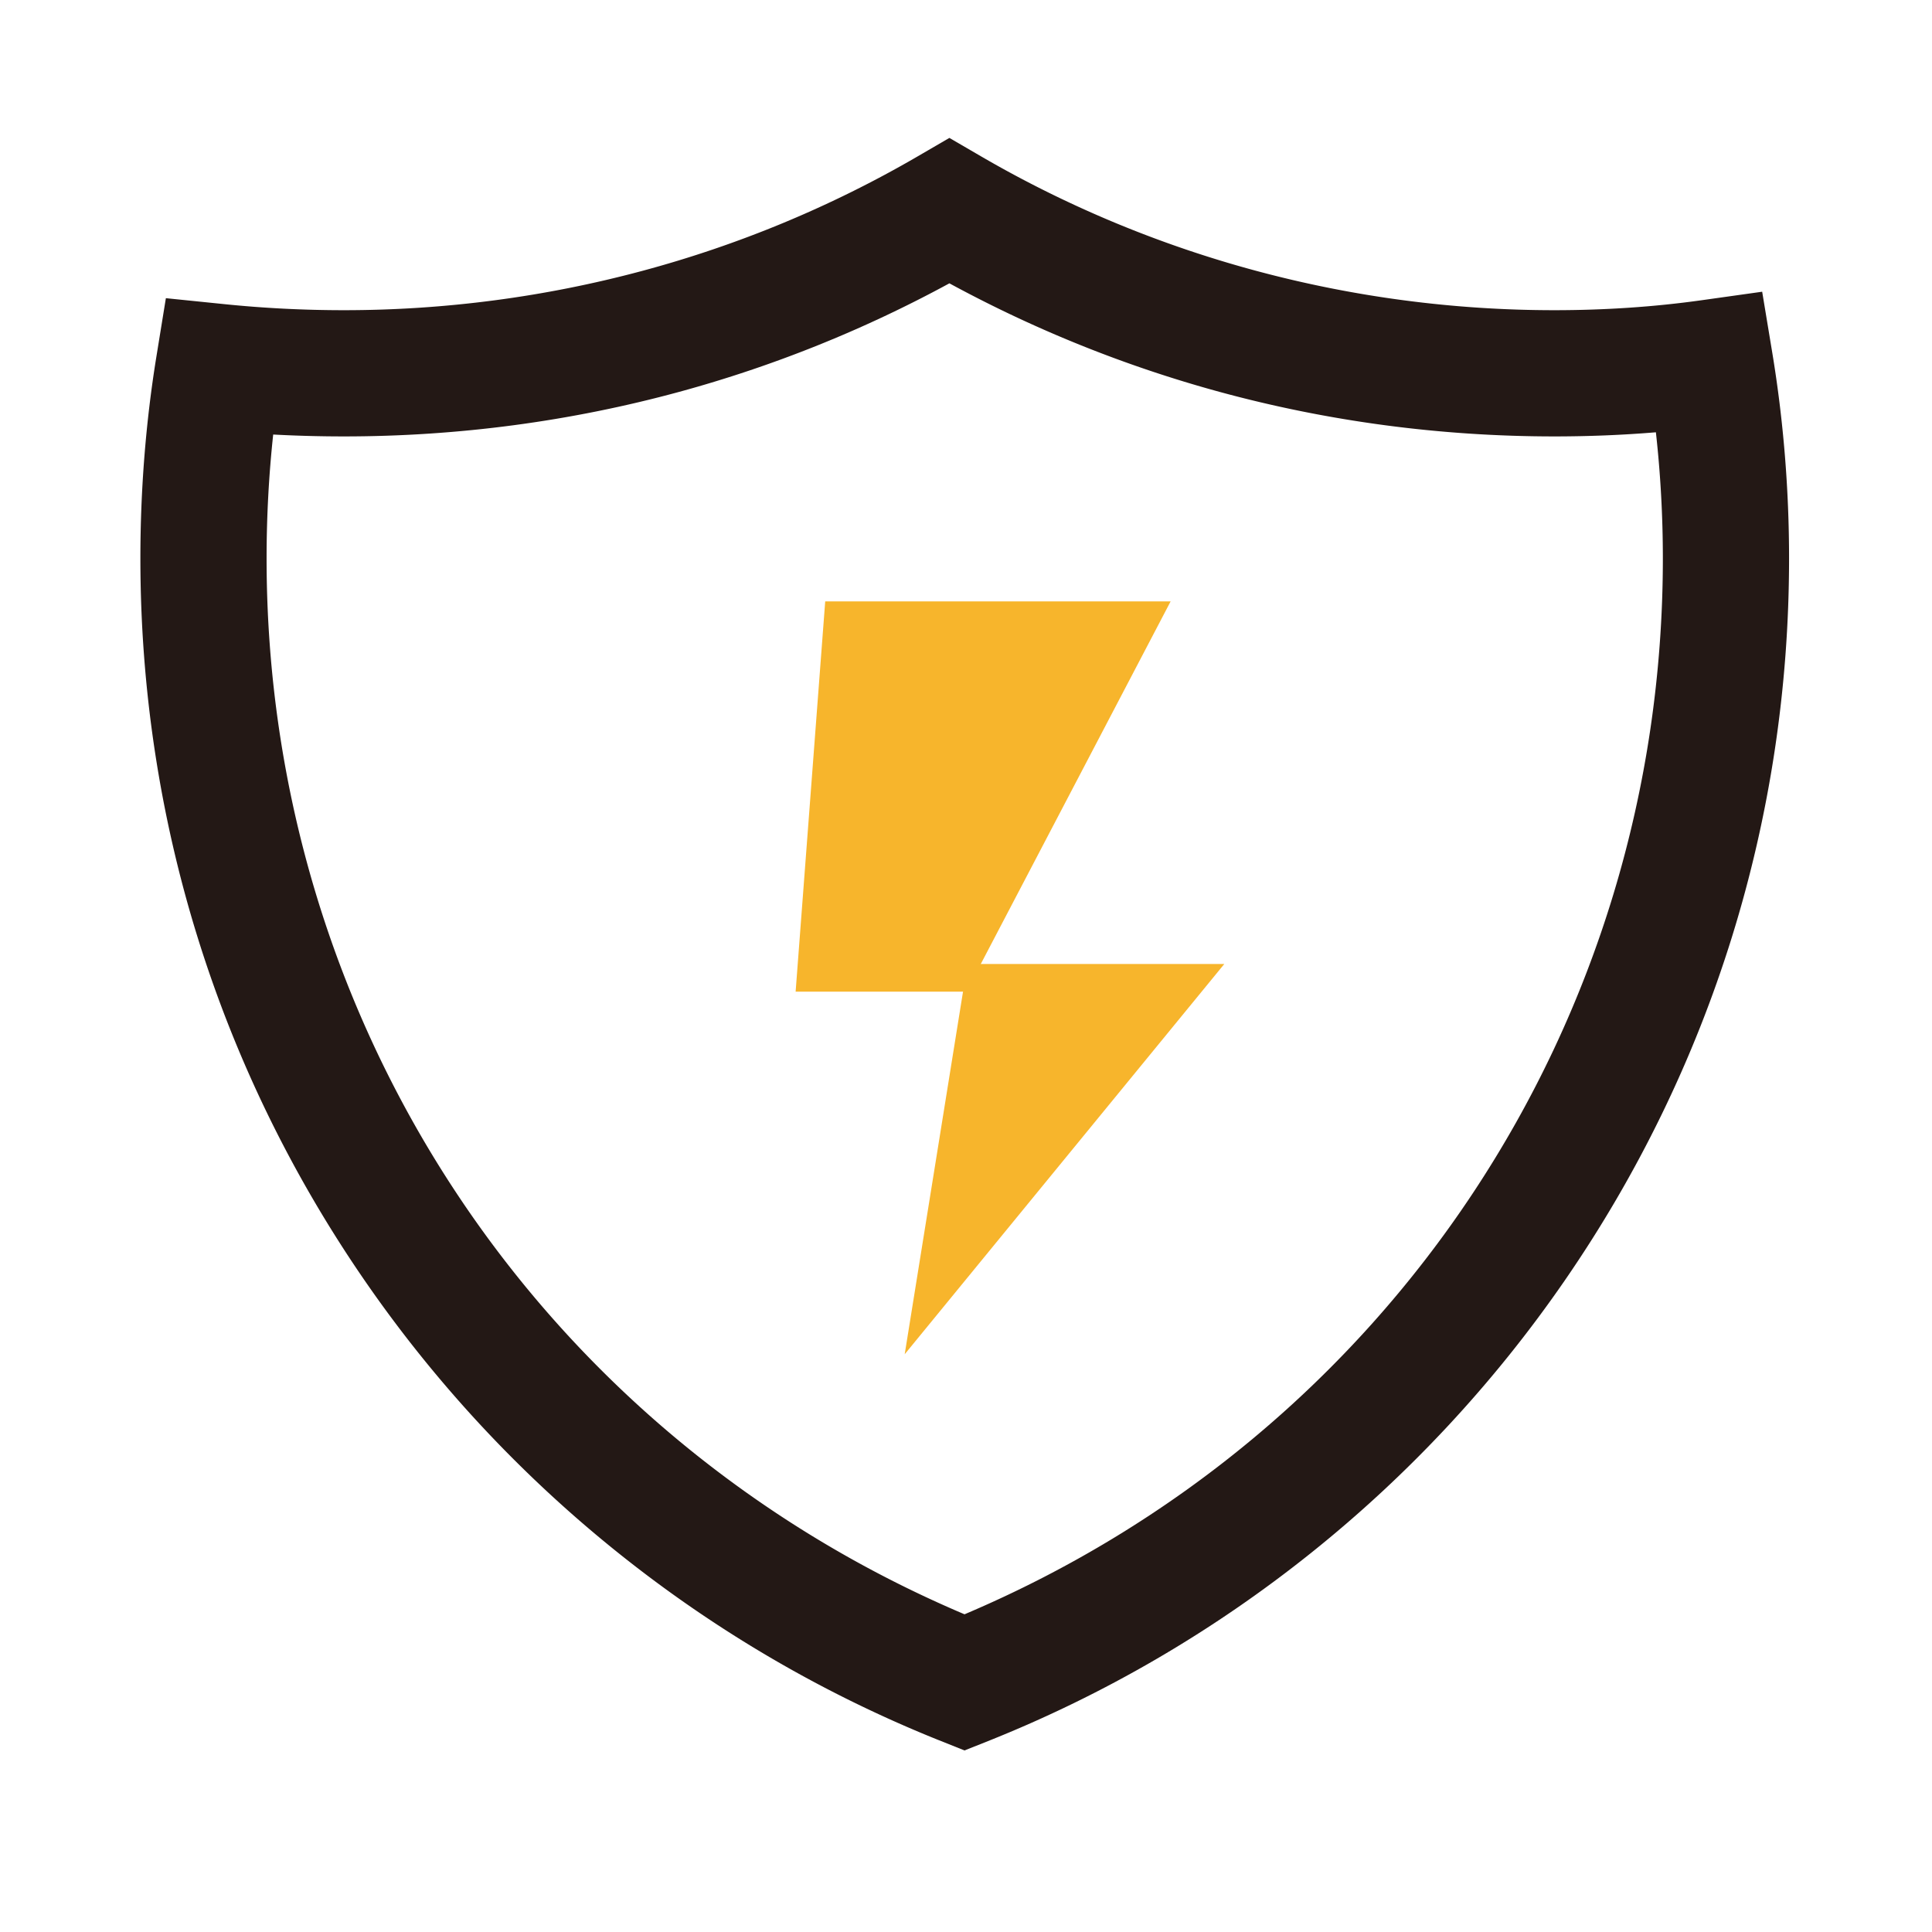
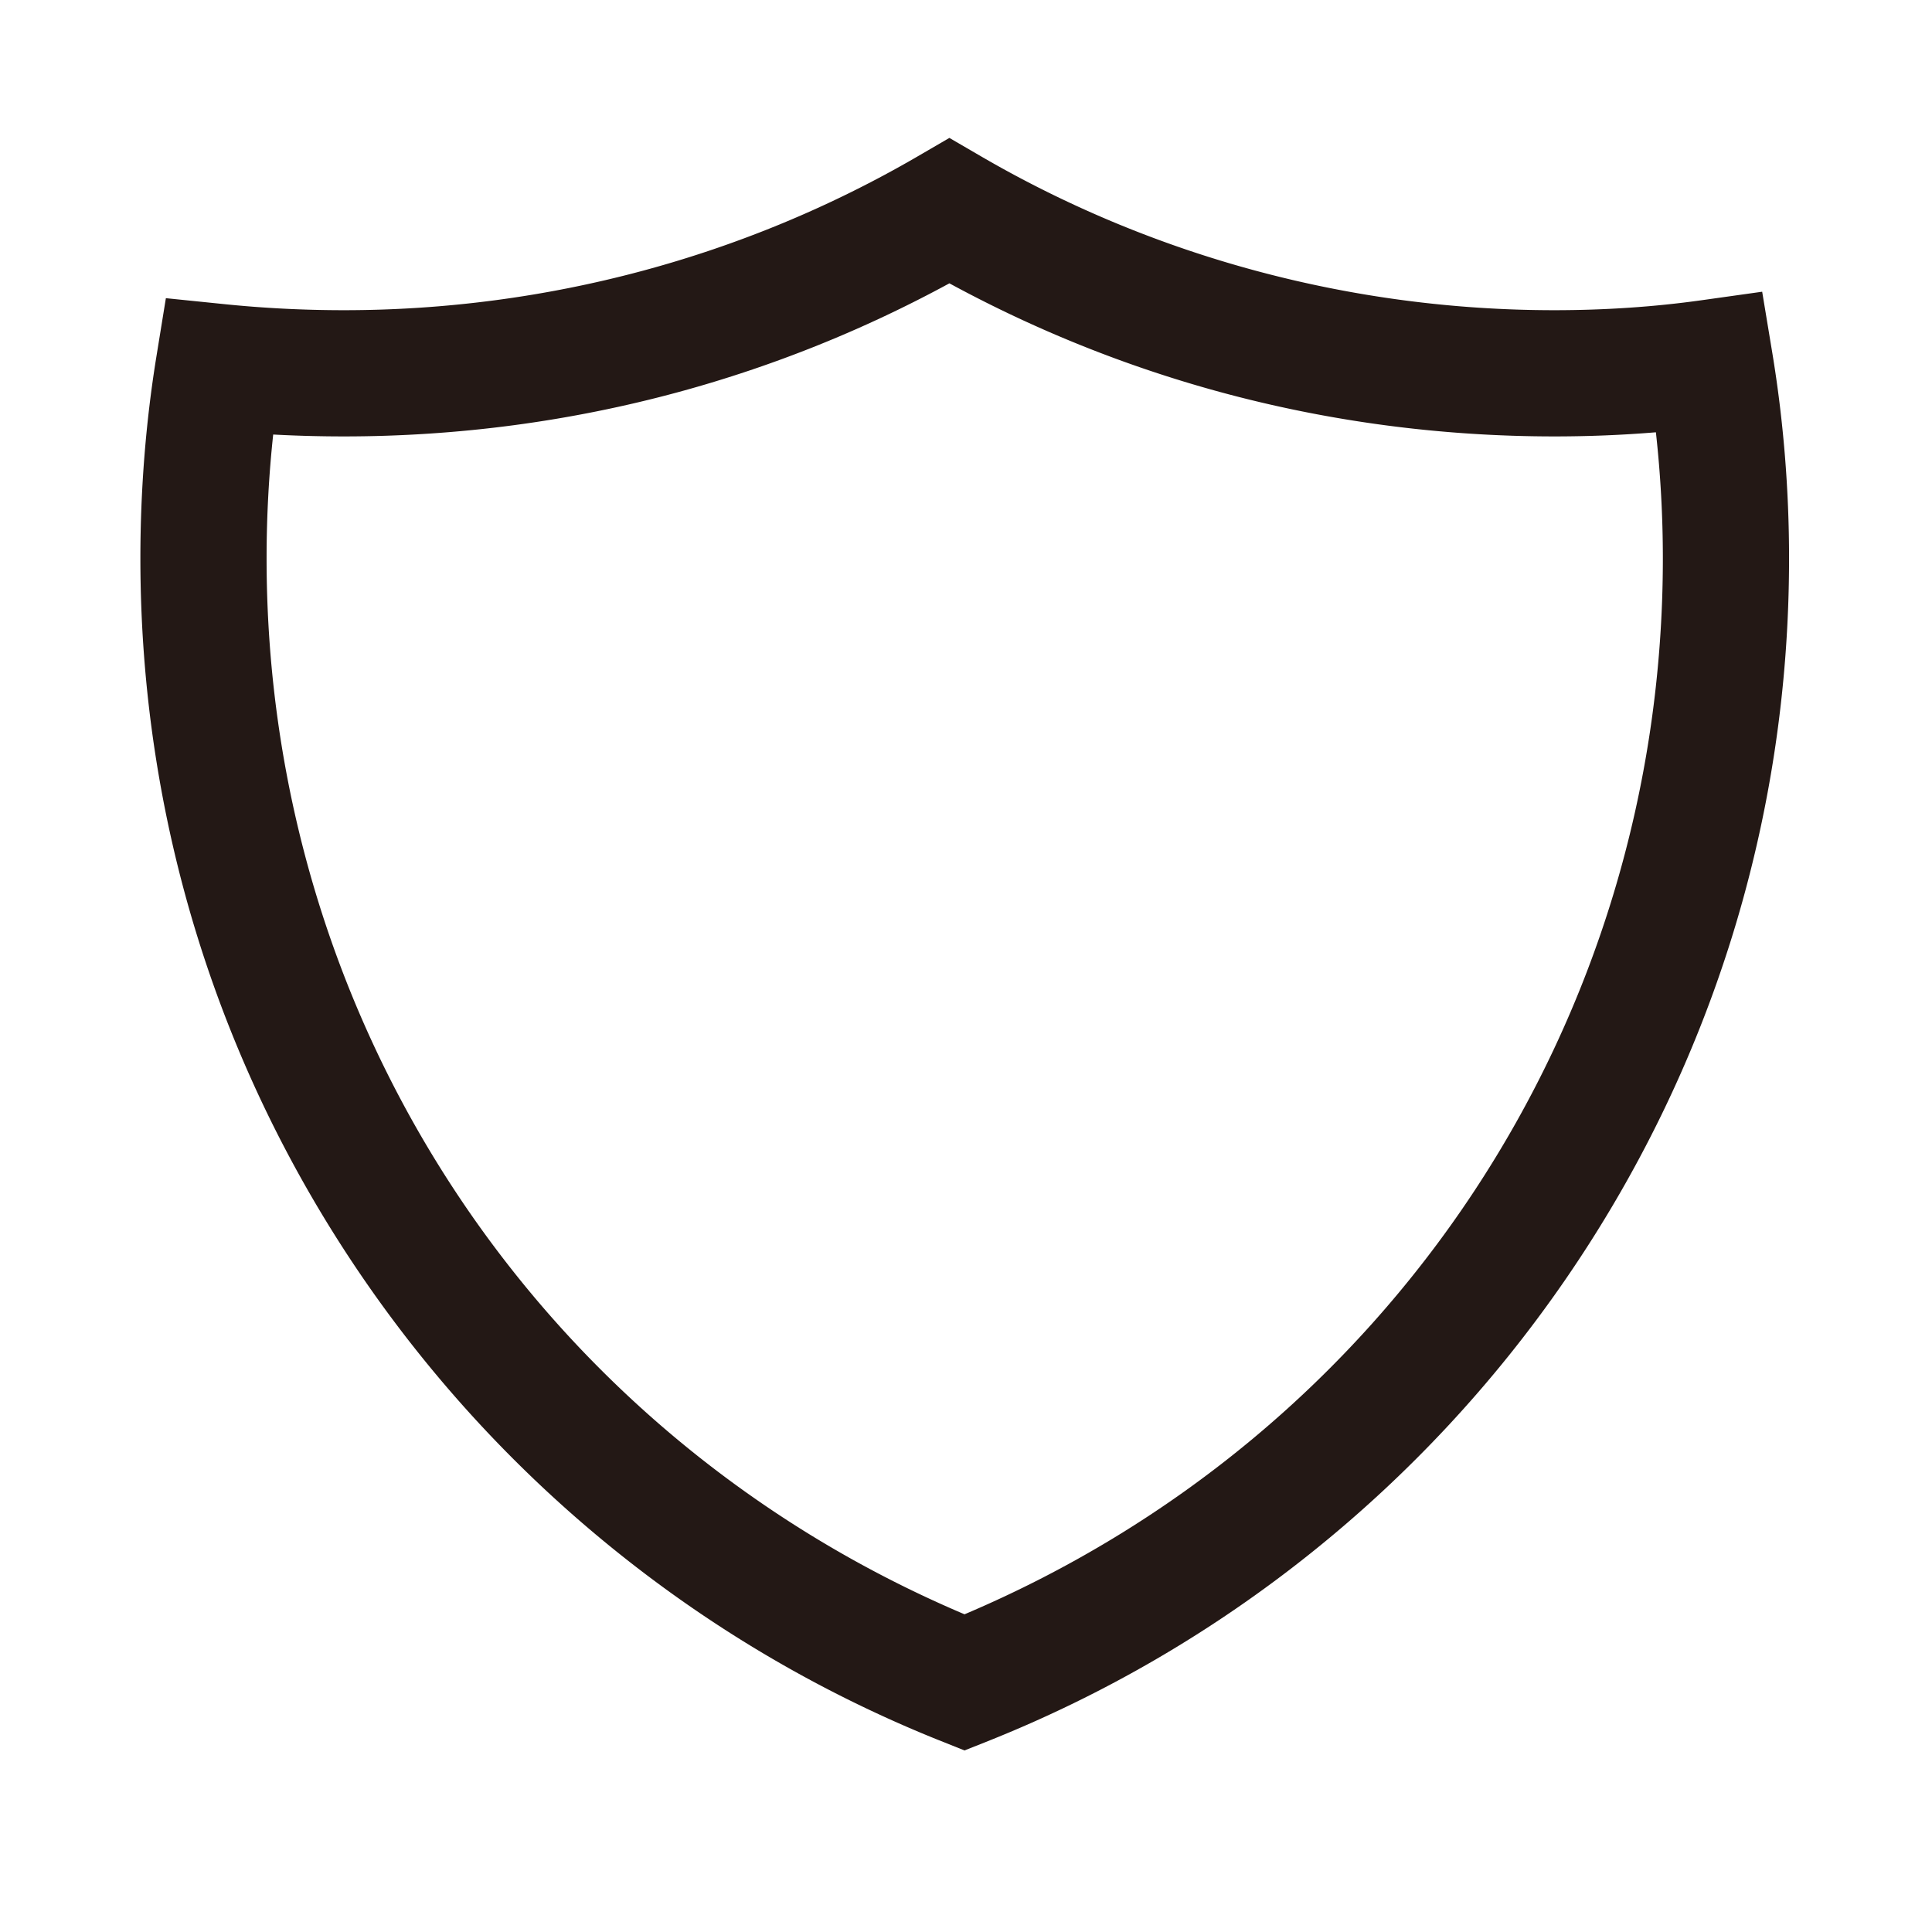
<svg xmlns="http://www.w3.org/2000/svg" t="1614065236748" class="icon" viewBox="0 0 1024 1024" version="1.1" p-id="3596" width="200" height="200">
  <defs>
    <style type="text/css" />
  </defs>
  <path d="M511.22 927.77l-12.39-4.94c-61.63-24.59-119.25-58.18-171.25-99.84a677.17 677.17 0 0 1-134.2-144.16C115.55 565.99 74.41 433.6 74.41 295.97c0-36.26 2.85-72.2 8.46-106.81l5.05-31.12 31.36 3.2c20.62 2.1 41.83 3.17 63.05 3.17 107.19 0 212.33-28.19 304.05-81.53l16.81-9.78L520 82.88c91.72 53.34 196.78 81.53 303.82 81.53 26.86 0 53.05-1.77 77.85-5.25l32.32-4.54 5.33 32.2c5.92 35.76 8.92 72.48 8.92 109.15 0 137.64-41.15 270.03-118.99 382.86A676.752 676.752 0 0 1 694.99 823c-52.04 41.66-109.7 75.25-171.38 99.84l-12.39 4.93zM144.8 230.31c-2.32 21.54-3.5 43.52-3.5 65.67 0 245.9 144.74 464.11 369.92 559.63 225.31-95.49 370.13-313.69 370.13-559.63 0-22.37-1.24-44.75-3.69-66.86-17.58 1.46-35.59 2.19-53.83 2.19-60.29 0-120.03-7.95-177.56-23.64a667.52 667.52 0 0 1-143.07-57.5 666.808 666.808 0 0 1-143.11 57.5c-57.56 15.69-117.37 23.64-177.75 23.64-12.54 0-25.08-0.33-37.54-1z" fill="#231815" p-id="3597" />
-   <path d="M512.16 525.6H421.7l15.68-206.84h183.07z" fill="#F7B52C" p-id="3598" />
-   <path d="M479.51 717.78l33.27-206.85h136.13z" fill="#F7B52C" p-id="3599" />
</svg>